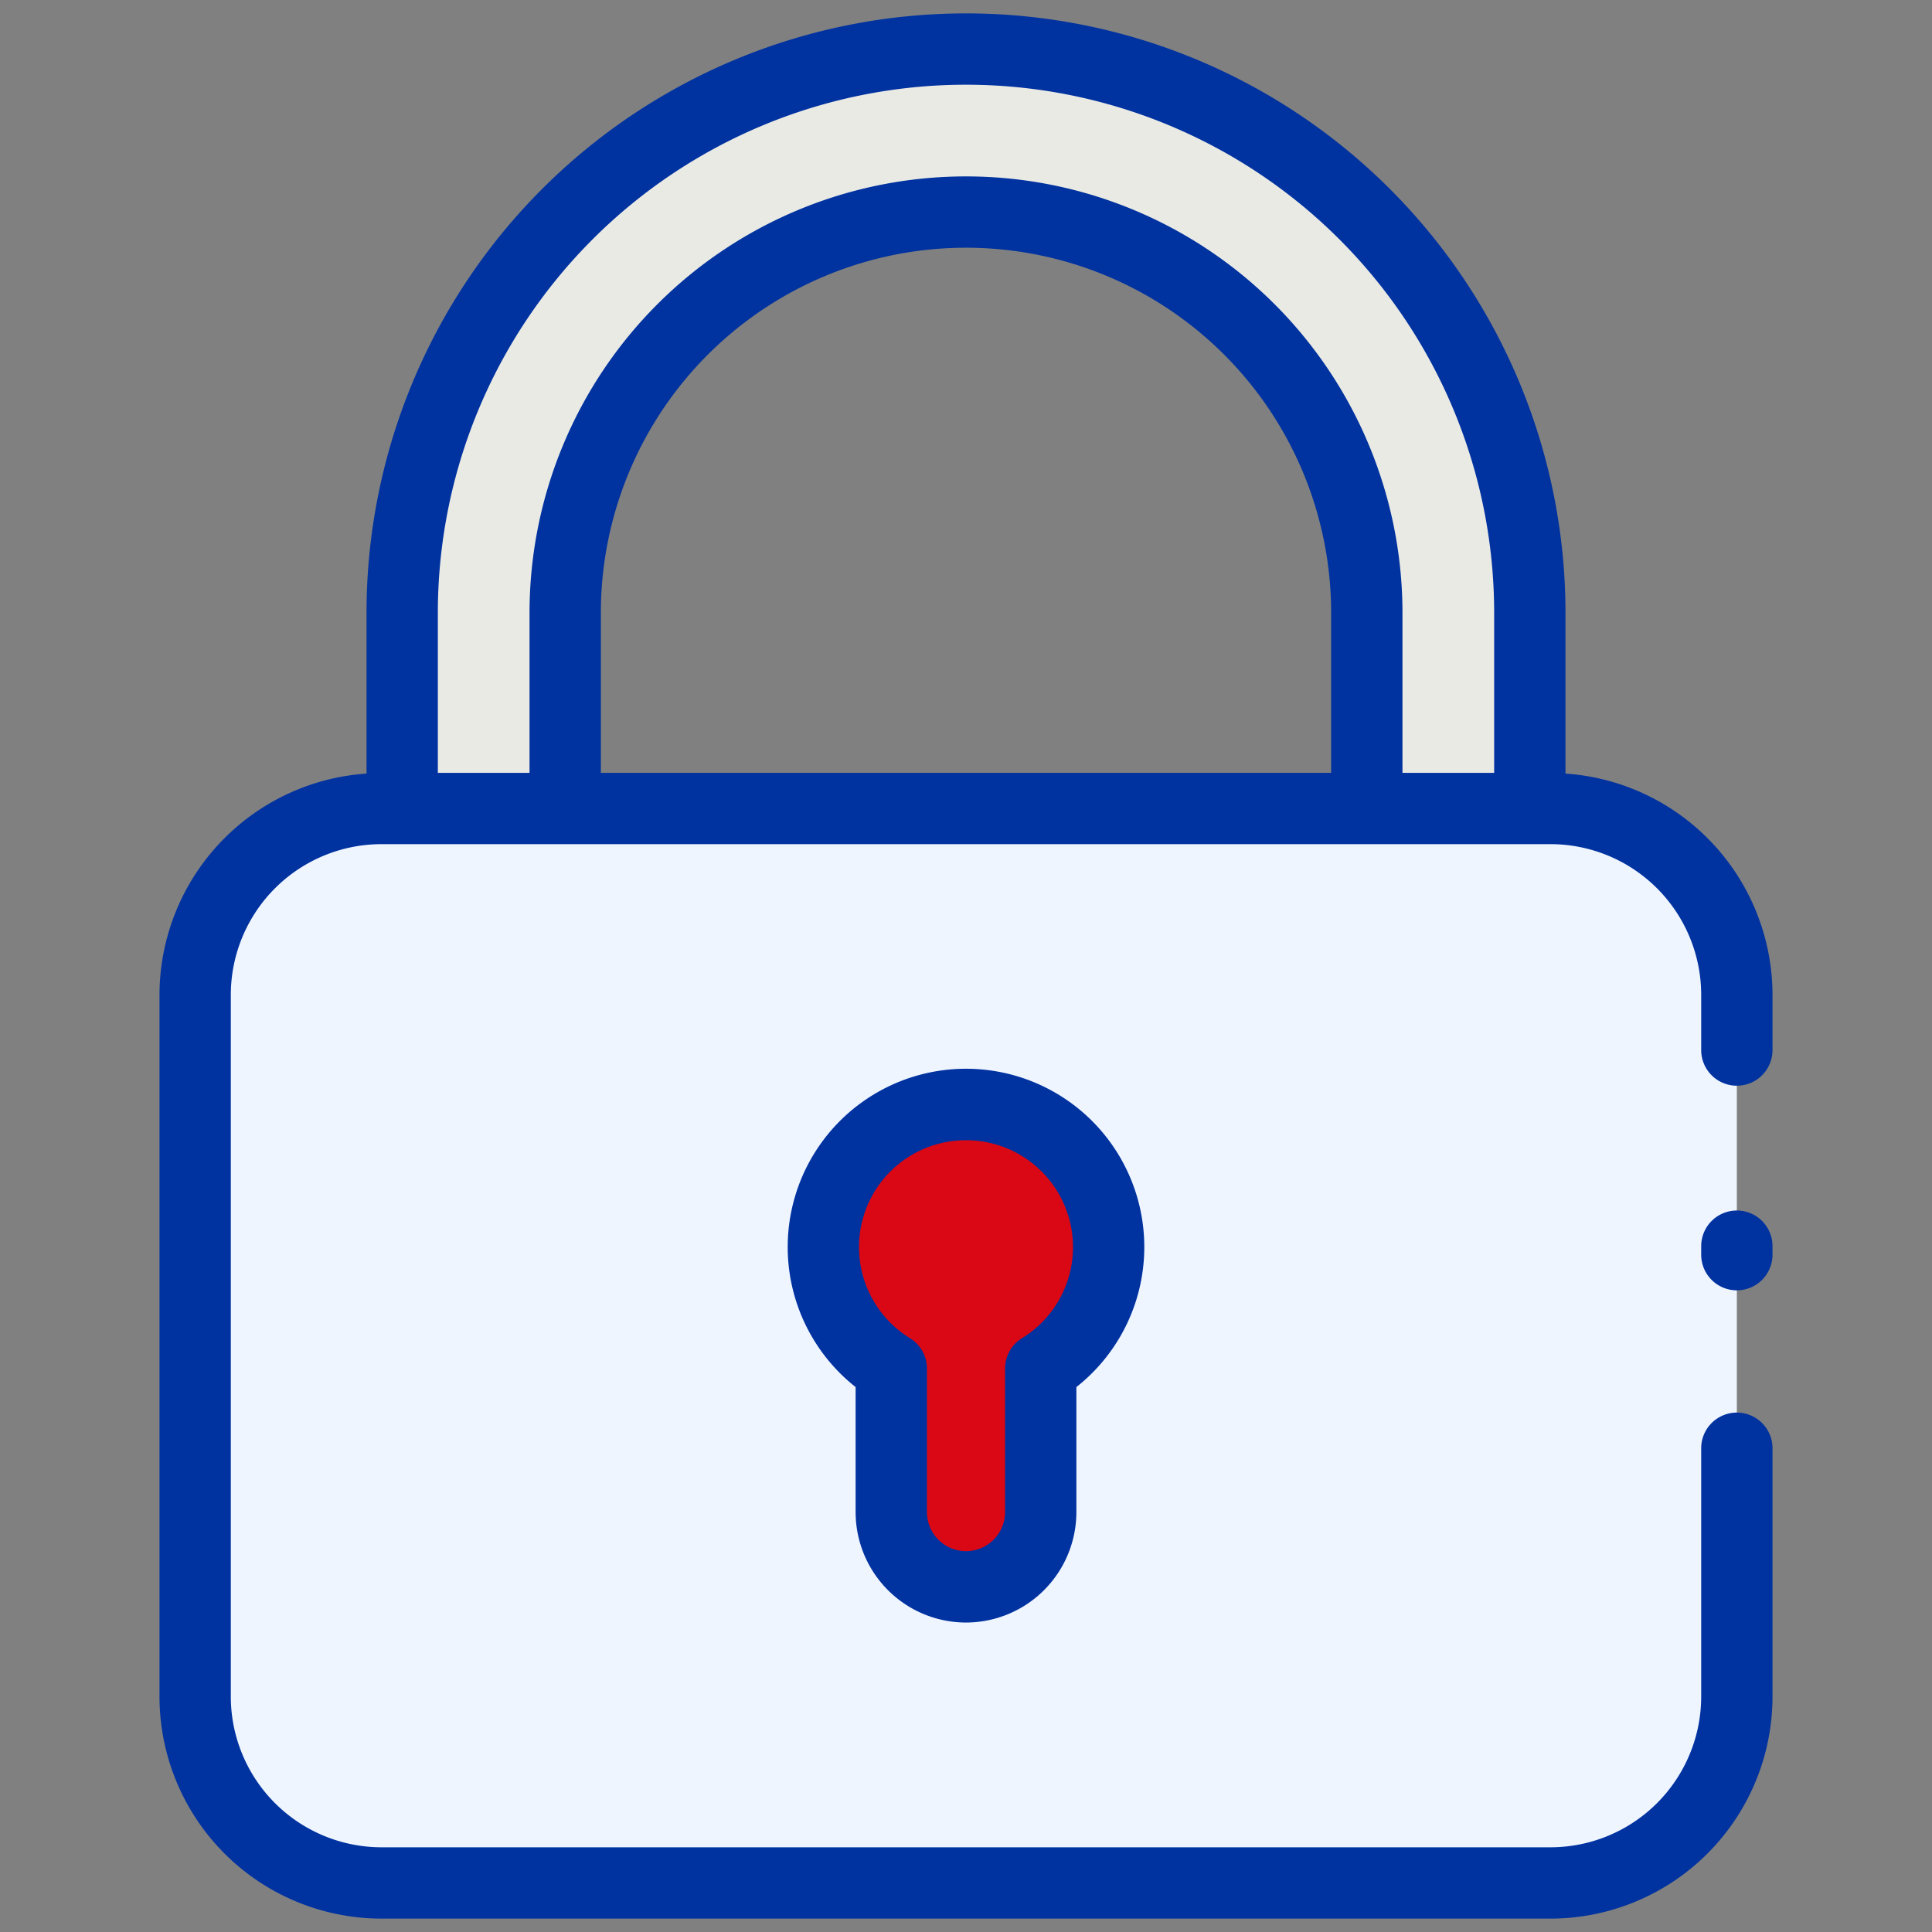
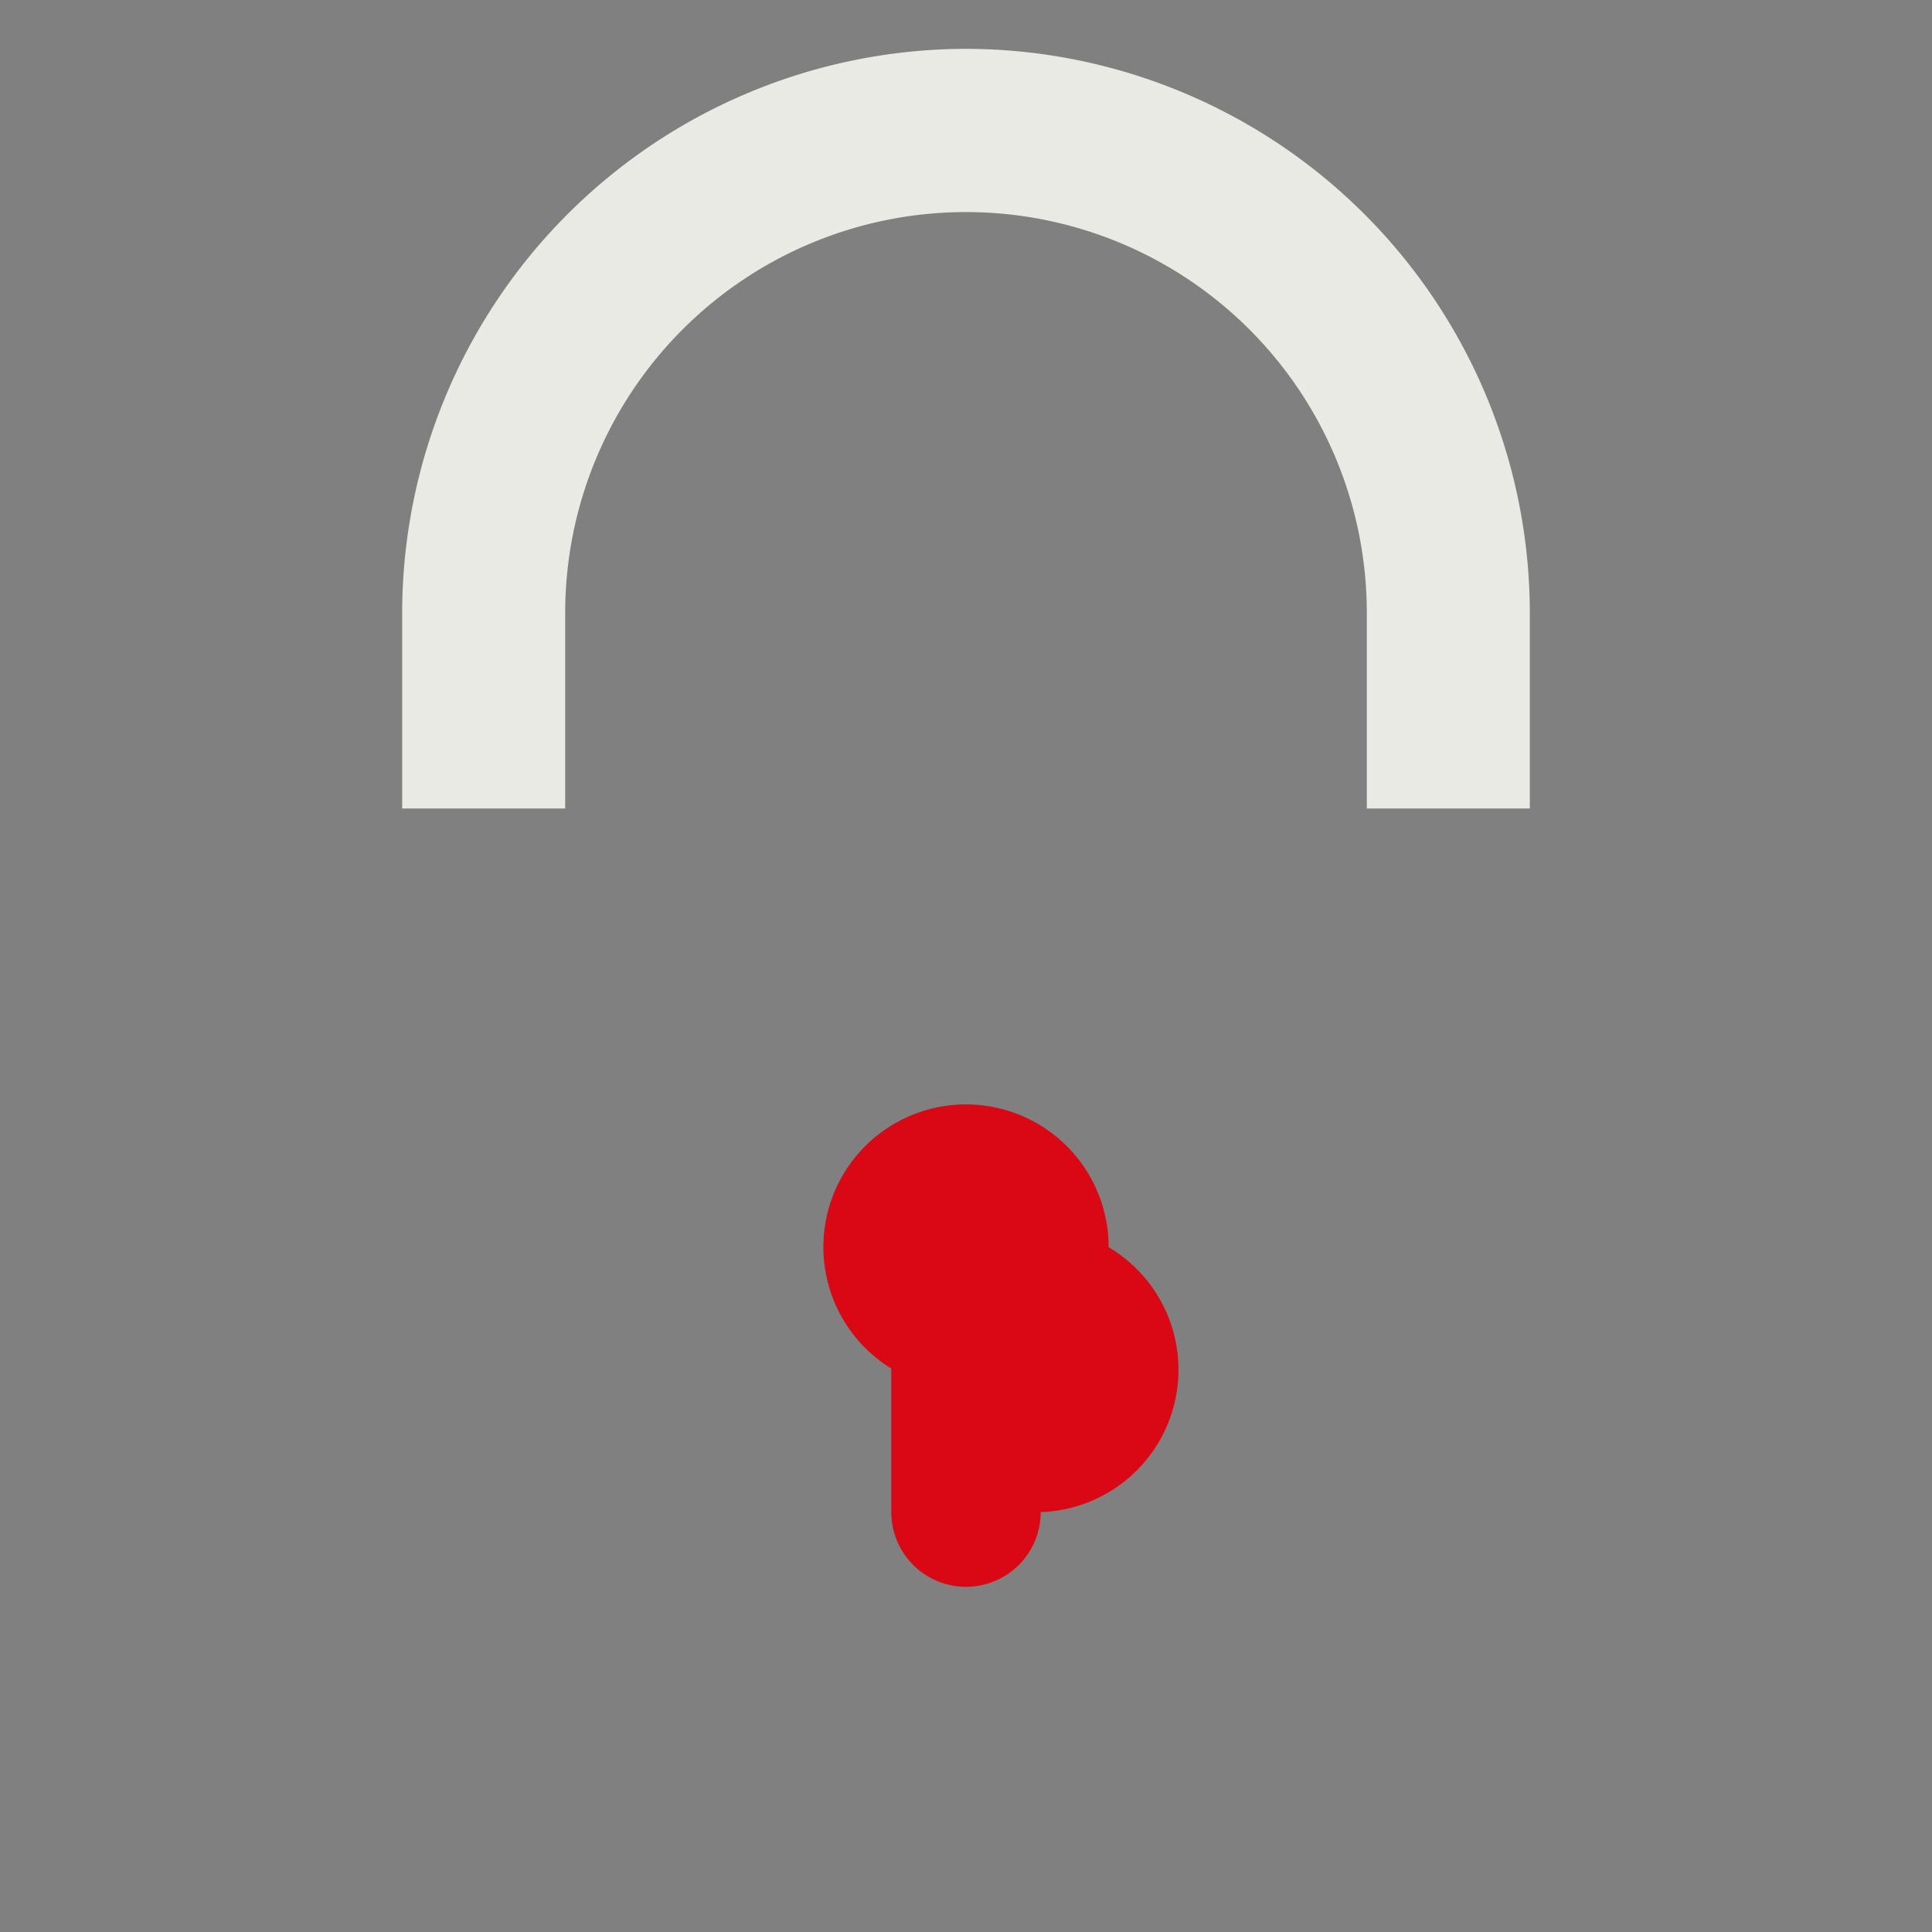
<svg xmlns="http://www.w3.org/2000/svg" width="512" height="512" x="0" y="0" viewBox="0 0 128 128" style="enable-background:new 0 0 512 512" xml:space="preserve" class="">
  <rect x="0" y="0" width="128" height="128" fill="#808080" stroke="none" />
  <g transform="matrix(1.35,0,0,1.35,-22.4,-22.4)">
-     <rect width="75.66" height="52.73" x="26.17" y="56.27" fill="#eff5ff" rx="9.14" opacity="1" data-original="#ffb32c" class="" />
    <path fill="#eaeae4" d="M64 18.99a27.706 27.706 0 0 0-27.67 27.68v9.6h8v-9.6a19.67 19.67 0 1 1 39.34 0v9.6h8v-9.6A27.706 27.706 0 0 0 64 18.99z" opacity="1" data-original="#eaeae4" class="" />
-     <path fill="#da0815" d="M71 77.8a7 7 0 1 0-10.667 5.955V90.8a3.667 3.667 0 0 0 7.334 0v-7.045A6.99 6.99 0 0 0 71 77.8z" opacity="1" data-original="#2568ef" class="" />
+     <path fill="#da0815" d="M71 77.8a7 7 0 1 0-10.667 5.955V90.8a3.667 3.667 0 0 0 7.334 0A6.99 6.99 0 0 0 71 77.8z" opacity="1" data-original="#2568ef" class="" />
    <g fill="#01014c">
-       <path d="M93.42 54.557V46.67a29.42 29.42 0 1 0-58.84 0v7.887A10.9 10.9 0 0 0 24.42 65.41v34.45a10.9 10.9 0 0 0 10.89 10.89h57.38a10.9 10.9 0 0 0 10.89-10.89V87.667a1.75 1.75 0 0 0-3.5 0V99.86a7.4 7.4 0 0 1-7.39 7.39H35.31a7.4 7.4 0 0 1-7.39-7.39V65.41a7.4 7.4 0 0 1 7.39-7.39h57.38a7.4 7.4 0 0 1 7.39 7.39v2.715a1.75 1.75 0 0 0 3.5 0V65.41a10.9 10.9 0 0 0-10.16-10.853zm-11.5-.037H46.08v-7.85a17.92 17.92 0 1 1 35.84 0zm3.5 0v-7.85a21.42 21.42 0 1 0-42.84 0v7.85h-4.5v-7.85a25.92 25.92 0 1 1 51.84 0v7.85z" fill="#0032a0" opacity="1" data-original="#01014c" class="" />
-       <path d="M101.83 76a1.75 1.75 0 0 0-1.75 1.75v.417a1.75 1.75 0 0 0 3.5 0v-.417a1.75 1.75 0 0 0-1.75-1.75zM64 96.22a5.423 5.423 0 0 0 5.417-5.42v-6.136a8.75 8.75 0 1 0-10.834 0V90.8A5.423 5.423 0 0 0 64 96.22zm0-23.67a5.245 5.245 0 0 1 2.748 9.716 1.747 1.747 0 0 0-.831 1.489V90.8a1.917 1.917 0 0 1-3.834 0v-7.045a1.747 1.747 0 0 0-.831-1.489A5.245 5.245 0 0 1 64 72.55z" fill="#0032a0" opacity="1" data-original="#01014c" class="" />
-     </g>
+       </g>
  </g>
</svg>